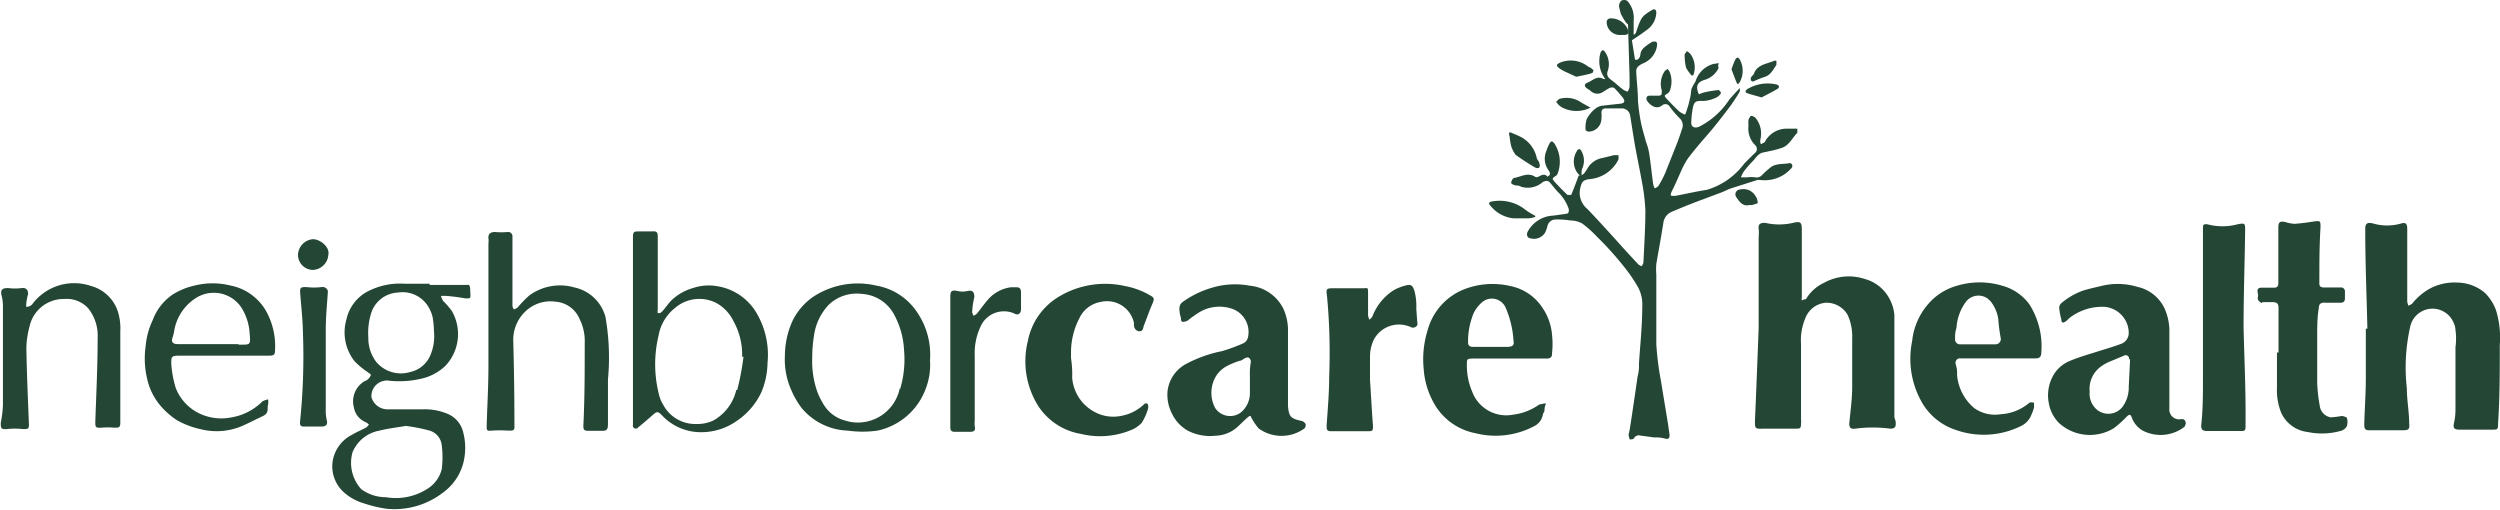
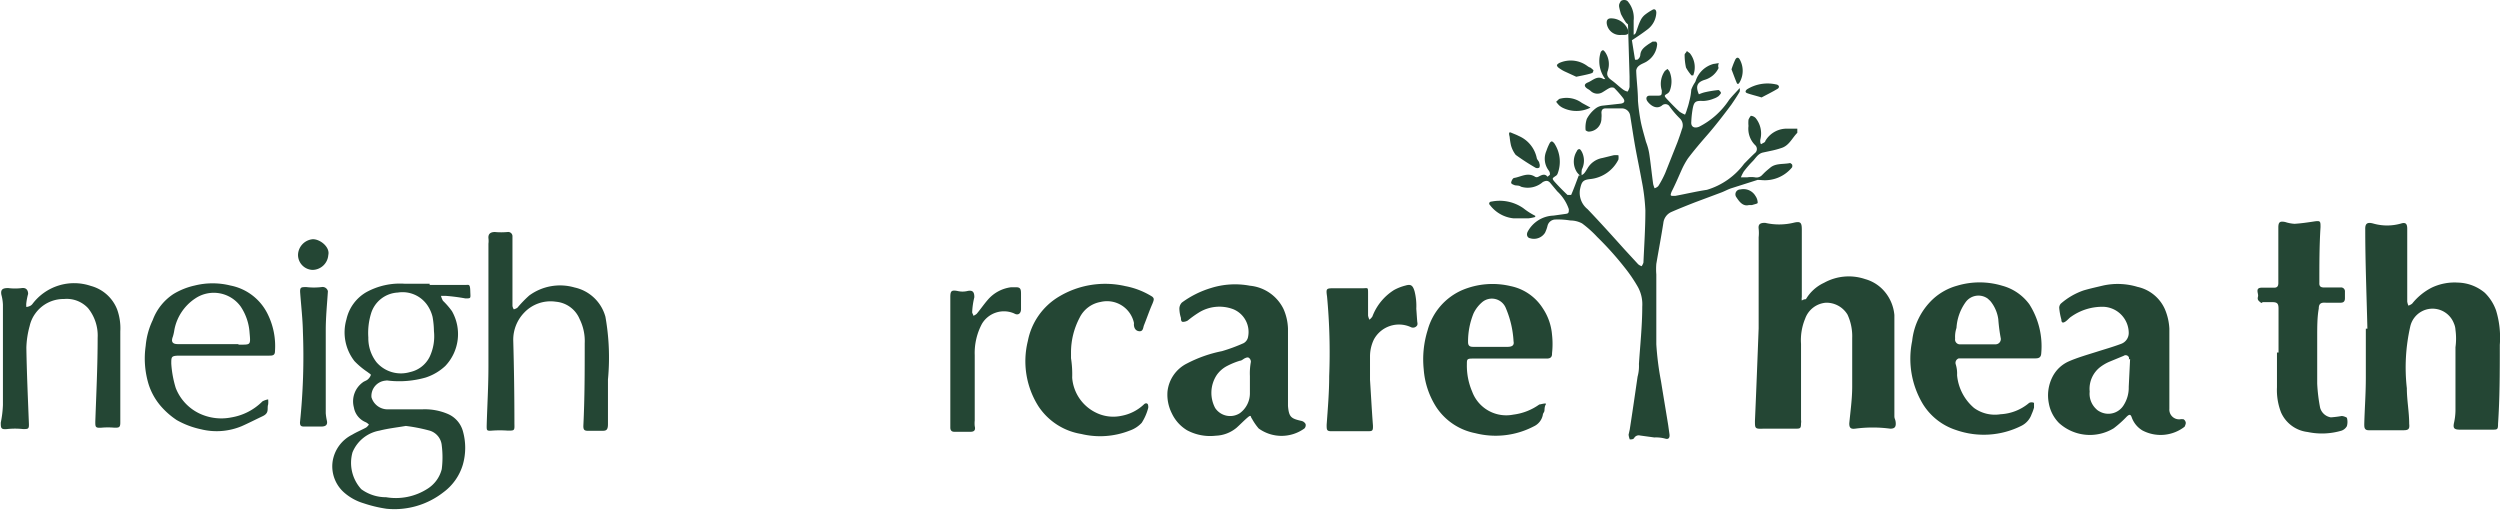
<svg xmlns="http://www.w3.org/2000/svg" viewBox="0 0 128.01 26.09">
  <rect y="0.05" width="128" height="26.04" fill="none" />
  <path d="M97,21.26V18.18c0-.7,0-1.4,0-2.1a2.15,2.15,0,0,0-.6-1.31,2,2,0,0,0-.9-.53,2.61,2.61,0,0,0-2.1.19,2.1,2.1,0,0,0-.93.84.35.35,0,0,0-.21.07.54.54,0,0,1,0-.18V11.71c0-.38-.07-.44-.44-.35a3.18,3.18,0,0,1-1.44,0c-.24,0-.36.06-.33.3a2.11,2.11,0,0,1,0,.44v4.66h0c-.06,1.58-.12,3.16-.19,4.75,0,.37,0,.41.42.39H91.9c.28,0,.32,0,.32-.28a.49.49,0,0,0,0-.17V17.56a2.85,2.85,0,0,1,.21-1.29,1.23,1.23,0,0,1,1.07-.82,1.26,1.26,0,0,1,1.1.61,2.63,2.63,0,0,1,.24,1.2v2.49c0,.63-.09,1.25-.15,1.88,0,.21.06.3.3.27a6.78,6.78,0,0,1,1.8,0c.2,0,.29-.07.28-.28S97,21.41,97,21.26Z" transform="translate(0 0.05)" fill="#244634" />
  <path d="M80.92,9" transform="translate(0 0.05)" fill="#244634" />
  <path d="M90.18,9.17a1.8,1.8,0,0,0,1.58-.65.2.2,0,0,0,0-.15s-.08-.08-.11-.07c-.34.07-.72,0-1,.23s-.29.25-.42.38a.39.39,0,0,1-.37.12,1.28,1.28,0,0,0-.39,0h-.33a2.1,2.1,0,0,1,.15-.3,5.59,5.59,0,0,1,.45-.52c.16-.16.27-.39.53-.45l.42-.09a4.42,4.42,0,0,0,.52-.14c.4-.12.55-.51.82-.78V6.54s-.12,0-.18,0h-.28a1.27,1.27,0,0,0-1.18.63c0,.07-.12.1-.19.15s-.08-.17-.06-.24A1.25,1.25,0,0,0,89.9,6a.37.37,0,0,0-.25-.12.71.71,0,0,0-.12.2,1.71,1.71,0,0,0,0,.32,1.18,1.18,0,0,0,.36,1,.27.27,0,0,1,0,.36l0,0c-.2.18-.39.38-.58.57A3.69,3.69,0,0,1,87.4,9.67c-.54.08-1.08.21-1.62.31H85.7c-.16,0-.19,0-.11-.21.19-.37.35-.75.52-1.13a4.08,4.08,0,0,1,.32-.58c.31-.41.65-.81,1-1.21s.82-1,1.22-1.54c.15-.22.3-.44.43-.67a.54.54,0,0,0,0-.18h0c-.18.2-.37.39-.54.6A4,4,0,0,1,87,6.44c-.25.1-.42,0-.4-.24a5.08,5.08,0,0,1,.07-.67c.07-.38.15-.43.54-.41A1.56,1.56,0,0,0,87.75,5,.87.87,0,0,0,88,4.87s.13-.13.12-.17A.28.28,0,0,0,88,4.56a5.5,5.5,0,0,0-.69.11,1.73,1.73,0,0,0-.32.11c-.18-.41-.09-.62.29-.74A1.14,1.14,0,0,0,88,3.43.27.27,0,0,1,88,3.22c.07-.07-.17,0-.25,0a1.32,1.32,0,0,0-.93.89.75.75,0,0,1-.07.12,1.77,1.77,0,0,0-.15.31,2.91,2.91,0,0,1-.1.59,3.31,3.31,0,0,1-.12.42,1.48,1.48,0,0,1-.1.27A1.59,1.59,0,0,1,86,5.67c-.22-.2-.42-.41-.62-.62s-.16-.21,0-.31a.32.32,0,0,0,.11-.12,1.33,1.33,0,0,0,0-1,.76.76,0,0,0-.11-.14l-.13.1a1.15,1.15,0,0,0-.16,1c0,.24,0,.27-.24.27h-.39c-.16,0-.2.15-.11.28s.41.47.74.23a.26.26,0,0,1,.37,0l0,0A4.77,4.77,0,0,0,86,6a.49.49,0,0,1,.12.57c-.07.23-.15.45-.23.67l-.62,1.56a4.94,4.94,0,0,1-.36.68.45.45,0,0,1-.19.11,1.72,1.72,0,0,1-.07-.21c-.07-.49-.12-1-.19-1.48a2.93,2.93,0,0,0-.18-.69c-.06-.23-.19-.66-.26-1a10,10,0,0,1-.15-1.1c0-.51-.07-1-.09-1.54a.35.35,0,0,1,.14-.25c.13-.11.31-.15.44-.25a1.12,1.12,0,0,0,.49-.82.18.18,0,0,0-.06-.17h-.17l-.21.13c-.19.14-.4.27-.42.56a.31.31,0,0,1-.16.24h-.11l-.16-1h0c.28-.18.56-.37.82-.57A1.13,1.13,0,0,0,84.81.6c0-.15-.09-.22-.21-.14a2.65,2.65,0,0,0-.39.26A.83.83,0,0,0,84,1c-.1.2-.16.42-.24.63a.18.18,0,0,1-.11.1h0V1a1.3,1.3,0,0,0-.32-1A.29.29,0,0,0,83,0a.61.61,0,0,0-.09.17.38.38,0,0,0,0,.15h0A3.62,3.62,0,0,0,83,.67a3.91,3.91,0,0,0,.26.44l.1.09.08,2.67h0V4.4a.64.64,0,0,1-.1.24.66.66,0,0,1-.24-.11c-.19-.14-.36-.31-.55-.45s-.32-.25-.22-.52a1.08,1.08,0,0,0-.14-.94s-.08-.11-.12-.1a.2.2,0,0,0-.11.11A1.51,1.51,0,0,0,82.2,4h-.09c-.33-.2-.55.07-.8.17s-.17.24,0,.34a.71.71,0,0,1,.14.1.5.5,0,0,0,.61.06c.12-.07.24-.16.37-.22a.28.28,0,0,1,.22,0,5.47,5.47,0,0,1,.45.51c.13.17.08.28-.14.3l-.91.1a.73.73,0,0,0-.37.16,1.66,1.66,0,0,0-.43.52,1.42,1.42,0,0,0-.06.58.35.35,0,0,0,.14.07A.67.67,0,0,0,82,6a1.22,1.22,0,0,0,0-.27c0-.15.06-.23.22-.23h.84a.43.43,0,0,1,.41.36c.09.55.17,1.11.27,1.66s.22,1.11.32,1.67a10,10,0,0,1,.19,1.54c0,.89-.06,1.78-.1,2.67a.76.76,0,0,1-.09.18.52.52,0,0,1-.18-.1l-.7-.76c-.62-.69-1.24-1.38-1.89-2.06a1.07,1.07,0,0,1-.39-1c.08-.37.12-.5.52-.54a1.82,1.82,0,0,0,1.45-1,.81.81,0,0,0,0-.22,1,1,0,0,0-.25,0l-.57.14a1.1,1.1,0,0,0-.78.56c-.1.15-.19.36-.43.33-.13.34-.25.68-.39,1h-.19c-.21-.2-.42-.41-.62-.63s-.15-.22,0-.33a.24.24,0,0,0,.12-.14,1.71,1.71,0,0,0-.18-1.55s-.09-.1-.13-.09a.2.2,0,0,0-.11.11,2.54,2.54,0,0,0-.16.38,1,1,0,0,0,.12,1,.29.29,0,0,1,.06.22l-.12.1c-.14-.18-.3-.09-.47,0a.17.17,0,0,1-.17,0c-.37-.24-.71,0-1.06.06-.07,0-.14.13-.16.22s.1.12.17.15.23,0,.33.08A1.17,1.17,0,0,0,79,9.27c.16-.08.27-.09.39.06l.35.42a2.21,2.21,0,0,1,.59.91c0,.16,0,.22-.15.24l-.64.09a1.56,1.56,0,0,0-1.32.83c-.08.17,0,.31.13.33a.67.67,0,0,0,.76-.28,1.74,1.74,0,0,0,.13-.36.42.42,0,0,1,.4-.32,3.94,3.94,0,0,1,.77.05,1.27,1.27,0,0,1,.6.15,5.65,5.65,0,0,1,.77.69,16.12,16.12,0,0,1,1.41,1.57,7.65,7.65,0,0,1,.68,1,1.84,1.84,0,0,1,.22,1c0,1-.11,2-.17,2.94a2.06,2.06,0,0,1-.07.65c-.13.9-.26,1.8-.4,2.7l-.06.27a1.05,1.05,0,0,0,.06.24c.08,0,.19,0,.23-.08a.27.27,0,0,1,.3-.12l.73.1a1.78,1.78,0,0,1,.56.06c.19.06.24-.08.21-.25l-.06-.43c-.12-.75-.25-1.51-.37-2.26a15,15,0,0,1-.24-1.89V14a3.29,3.29,0,0,1,0-.54c.12-.7.25-1.39.36-2.09a.7.7,0,0,1,.42-.57c.39-.17.79-.33,1.2-.49l1.31-.49c.2-.07.38-.18.58-.24L90,9.16Z" transform="translate(0 0.05)" fill="#244634" />
  <path d="M128,17.61a4.77,4.77,0,0,0-.19-1.76,2.36,2.36,0,0,0-.58-.91,2.22,2.22,0,0,0-1.37-.52,2.72,2.72,0,0,0-1.35.26,3.06,3.06,0,0,0-1,.82.69.69,0,0,1-.19.1.83.83,0,0,1-.06-.21V11.66c0-.26-.09-.33-.3-.27a2.59,2.59,0,0,1-1.46,0c-.28-.07-.4,0-.39.3,0,1.69.07,3.39.11,5.09h-.08v2.5c0,.84-.06,1.59-.08,2.38,0,.17,0,.32.23.32h1.78c.26,0,.32-.07.29-.33,0-.61-.12-1.21-.12-1.82a9.47,9.47,0,0,1,.17-3.14,1.17,1.17,0,0,1,2.24-.18.94.94,0,0,1,.08.33,3.31,3.31,0,0,1,0,.89c0,1.08,0,2.17,0,3.25a3.07,3.07,0,0,1-.07.6c-.07.3,0,.37.31.37h1.63c.28,0,.31,0,.31-.3C128,20.32,128,19,128,17.61Z" transform="translate(0 0.05)" fill="#244634" />
  <path d="M111.81,21.42a.61.61,0,0,0-.19,0,.5.5,0,0,1-.54-.54V18.6h0V16.78a2.91,2.91,0,0,0-.23-1,2,2,0,0,0-1.4-1.14,3.5,3.5,0,0,0-1.76-.07c-.33.08-.66.15-1,.25a3.52,3.52,0,0,0-1.17.68.32.32,0,0,0-.08.21,3.16,3.16,0,0,0,.11.6c0,.2.11.18.23.09s.17-.17.28-.24a2.76,2.76,0,0,1,1.67-.5A1.35,1.35,0,0,1,109,17a.59.59,0,0,1-.4.56c-.4.15-.82.27-1.23.4s-1,.3-1.43.49a1.71,1.71,0,0,0-.82.75,2.09,2.09,0,0,0-.21,1.41,1.9,1.9,0,0,0,.52,1,2.35,2.35,0,0,0,2.8.27,5.42,5.42,0,0,0,.67-.6c.14-.13.2-.12.26.06a1.28,1.28,0,0,0,.54.65,2,2,0,0,0,2.16-.19s.07-.14.06-.21A.25.25,0,0,0,111.81,21.42Zm-2.74-3.09L109,19.76a1.66,1.66,0,0,1-.25.92.92.92,0,0,1-1.26.33.61.61,0,0,1-.16-.12A1.07,1.07,0,0,1,107,20a1.41,1.41,0,0,1,.56-1.27,2.3,2.3,0,0,1,.43-.25l.75-.31a.18.18,0,0,1,.26.06.15.15,0,0,1,0,.13Z" transform="translate(0 0.05)" fill="#244634" />
  <path d="M66.63,21.5c-.54-.12-.63-.21-.68-.76V18.66h0V16.77a2.7,2.7,0,0,0-.23-1A2.14,2.14,0,0,0,64,14.58a4.11,4.11,0,0,0-2,.12,4.89,4.89,0,0,0-1.48.74.45.45,0,0,0-.13.35,1.63,1.63,0,0,0,.08.44c0,.07,0,.19.09.2a.48.48,0,0,0,.26-.07,5.3,5.3,0,0,1,.54-.39,2,2,0,0,1,1.78-.19,1.26,1.26,0,0,1,.76,1.45.46.46,0,0,1-.22.29,8.68,8.68,0,0,1-1.11.41,6.69,6.69,0,0,0-1.79.63,1.82,1.82,0,0,0-1,1.44A2.12,2.12,0,0,0,60,21.11a2,2,0,0,0,.78.87,2.5,2.5,0,0,0,1.47.28,1.76,1.76,0,0,0,1.07-.41c.19-.17.37-.36.57-.53s.14,0,.21.06a2.89,2.89,0,0,0,.35.51,2,2,0,0,0,2.34,0,.24.24,0,0,0,.06-.23A.32.32,0,0,0,66.63,21.5ZM64,19.2h0v.91a1.26,1.26,0,0,1-.52,1,.92.92,0,0,1-1.26-.27h0a1.66,1.66,0,0,1,.07-1.67,1.47,1.47,0,0,1,.54-.48,3.81,3.81,0,0,1,.66-.27c.09,0,.17-.09.26-.13s.16-.06.22,0a.25.25,0,0,1,.08.19A3.17,3.17,0,0,0,64,19.2Z" transform="translate(0 0.05)" fill="#244634" />
  <path d="M23.84,14.54H22v-.06H20.74a3.57,3.57,0,0,0-2,.44,2.14,2.14,0,0,0-1,1.38,2.39,2.39,0,0,0,.41,2.14,4,4,0,0,0,.67.56c.06.05.18.12.17.15a.53.53,0,0,1-.16.23c-.08.07-.19.09-.27.16a1.2,1.2,0,0,0-.44,1.27,1,1,0,0,0,.61.76.61.61,0,0,1,.16.12.67.67,0,0,1-.14.15c-.24.13-.49.23-.72.37a1.84,1.84,0,0,0-1,1.38,1.79,1.79,0,0,0,.65,1.63,2.67,2.67,0,0,0,.94.5,6.65,6.65,0,0,0,1.17.28,4.07,4.07,0,0,0,2.91-.84,2.72,2.72,0,0,0,1-1.42,3.14,3.14,0,0,0,0-1.72,1.35,1.35,0,0,0-.76-.87,3,3,0,0,0-1.33-.24H19.87a.86.86,0,0,1-.85-.62.79.79,0,0,1,.72-.85.38.38,0,0,1,.15,0,4.93,4.93,0,0,0,1.91-.16,2.68,2.68,0,0,0,1-.59,2.37,2.37,0,0,0,.34-2.81,3.89,3.89,0,0,0-.46-.53,1.09,1.09,0,0,1-.1-.25h.25a9.71,9.71,0,0,1,1,.13c.31,0,.26,0,.25-.38S24,14.54,23.84,14.54ZM19.43,22c.43-.11.88-.16,1.35-.24A8.49,8.49,0,0,1,22,22a.87.87,0,0,1,.62.76,4.9,4.9,0,0,1,0,1.21,1.66,1.66,0,0,1-.72,1,3,3,0,0,1-2.13.44A2.14,2.14,0,0,1,18.5,25a2,2,0,0,1-.45-1.89A1.84,1.84,0,0,1,19.43,22ZM22,18.22A1.46,1.46,0,0,1,21,19a1.65,1.65,0,0,1-1.72-.5,2,2,0,0,1-.42-1.27A3.4,3.4,0,0,1,19,16a1.51,1.51,0,0,1,1.37-1.07,1.54,1.54,0,0,1,1.5.63,1.83,1.83,0,0,1,.28.62,4.51,4.51,0,0,1,.07.73A2.46,2.46,0,0,1,22,18.22Z" transform="translate(0 0.05)" fill="#244634" />
  <path d="M102.52,14.58a4,4,0,0,0-2.31,0,3,3,0,0,0-1.24.69,3.43,3.43,0,0,0-1.06,2.14,4.51,4.51,0,0,0,.55,3.23,3.13,3.13,0,0,0,1.7,1.33,4.29,4.29,0,0,0,3.33-.21,1.05,1.05,0,0,0,.54-.61,2.19,2.19,0,0,0,.12-.33v-.24a.28.28,0,0,0-.25,0,2.45,2.45,0,0,1-1.46.58,1.82,1.82,0,0,1-1.36-.32,2.5,2.5,0,0,1-.87-1.68,1.57,1.57,0,0,0-.07-.56.24.24,0,0,1,.16-.3h3.93c.19,0,.28-.07.29-.26a4,4,0,0,0-.61-2.51A2.54,2.54,0,0,0,102.52,14.58Zm-.36,3h-1.77a.25.25,0,0,1-.28-.2.34.34,0,0,1,0-.1,1.44,1.44,0,0,1,.07-.54,2.51,2.51,0,0,1,.47-1.32.81.81,0,0,1,1.13-.18l.13.12a1.87,1.87,0,0,1,.41.93,8.84,8.84,0,0,0,.13,1,.27.27,0,0,1-.25.29Z" transform="translate(0 0.05)" fill="#244634" />
  <path d="M79.47,17.09A2.84,2.84,0,0,0,79,15.74a2.56,2.56,0,0,0-1.65-1.14,4,4,0,0,0-2.47.2,3.13,3.13,0,0,0-1.78,2.06,5,5,0,0,0-.2,2,4.14,4.14,0,0,0,.64,1.93,3.1,3.1,0,0,0,2,1.34,4.22,4.22,0,0,0,3-.35.82.82,0,0,0,.46-.59c0-.07.07-.13.08-.2s0-.22.07-.33-.26,0-.33,0a2.9,2.9,0,0,1-1.33.52A1.86,1.86,0,0,1,75.38,20a3.36,3.36,0,0,1-.27-1.4c0-.24,0-.29.28-.29H79.2c.19,0,.28-.08.27-.27A4.29,4.29,0,0,0,79.47,17.09Zm-2.28.62H75.43c-.18,0-.26-.06-.26-.25A3.83,3.83,0,0,1,75.45,16a1.72,1.72,0,0,1,.47-.6.77.77,0,0,1,1.19.34,5,5,0,0,1,.39,1.69C77.54,17.62,77.44,17.71,77.19,17.71Z" transform="translate(0 0.05)" fill="#244634" />
-   <path d="M36.7,14.6a2.52,2.52,0,0,0-1.22.1,2.63,2.63,0,0,0-1.11.64c-.16.16-.29.37-.45.54s-.16.07-.24.11a.89.89,0,0,1,0-.23v-.25c0-1.15,0-2.3,0-3.45,0-.24-.07-.28-.31-.26h-.63c-.27,0-.33,0-.33.3v4.8h0v4.81a.15.15,0,0,0,.27.12c.25-.2.49-.41.73-.62s.27-.2.48,0a2.72,2.72,0,0,0,2,.87,3.15,3.15,0,0,0,1.81-.56A3.63,3.63,0,0,0,39,20a4.05,4.05,0,0,0,.3-1.46,4.21,4.21,0,0,0-.66-2.72A2.86,2.86,0,0,0,36.7,14.6Zm1,5.32a2.41,2.41,0,0,1-1.17,1.56,1.93,1.93,0,0,1-.88.18,1.86,1.86,0,0,1-1.7-1,1.82,1.82,0,0,1-.23-.6,6.26,6.26,0,0,1,0-2.92,2.31,2.31,0,0,1,.83-1.41,1.91,1.91,0,0,1,2.14-.26,2.11,2.11,0,0,1,.87.93A3.51,3.51,0,0,1,38,18.22h.07a14.13,14.13,0,0,1-.32,1.7Z" transform="translate(0 0.05)" fill="#244634" />
  <path d="M119.91,21.25a5.35,5.35,0,0,1-.56.07.68.68,0,0,1-.55-.49,8.57,8.57,0,0,1-.15-1.24V17.18c0-.47,0-1,.08-1.43,0-.25.11-.32.36-.3h.76c.17,0,.22-.09.22-.23v-.33a.2.2,0,0,0-.23-.22H119c-.17,0-.25-.06-.24-.23,0-1,0-1.91.06-2.86,0-.3,0-.34-.33-.29s-.67.1-1,.12a1.86,1.86,0,0,1-.47-.09c-.28-.06-.36,0-.36.28v2.84c0,.19-.08.25-.25.24h-.59c-.38,0-.16.3-.2.45s0,.2.11.29.09,0,.14,0h.46c.27,0,.34.06.34.34V18h-.08v1.78a3.15,3.15,0,0,0,.21,1.29,1.7,1.7,0,0,0,1.36,1A3.54,3.54,0,0,0,119.9,22a.51.51,0,0,0,.27-.23.79.79,0,0,0,0-.43A.62.62,0,0,0,119.91,21.25Z" transform="translate(0 0.05)" fill="#244634" />
  <path d="M31,16.17a2.1,2.1,0,0,0-1.58-1.5,2.67,2.67,0,0,0-2.32.41,6.05,6.05,0,0,0-.61.63.71.71,0,0,1-.18.08.4.4,0,0,1-.07-.18V12.07a.22.22,0,0,0-.25-.24,3.53,3.53,0,0,1-.65,0c-.23,0-.35.1-.33.32a1.15,1.15,0,0,1,0,.28v6.25c0,1.06-.06,2-.09,3.08,0,.23,0,.26.27.24A5.47,5.47,0,0,1,26,22c.34,0,.35,0,.34-.34q0-2.14-.06-4.29a2,2,0,0,1,.55-1.4,1.86,1.86,0,0,1,1.64-.57,1.45,1.45,0,0,1,1.21.89,2.52,2.52,0,0,1,.26,1.24c0,1.41,0,2.82-.07,4.23,0,.2.05.25.25.25h.67c.22,0,.34,0,.34-.34V19.38A11.91,11.91,0,0,0,31,16.17Z" transform="translate(0 0.05)" fill="#244634" />
  <path d="M59,15.14a4,4,0,0,0-1.38-.54,4.6,4.6,0,0,0-3.4.54,3.39,3.39,0,0,0-1.59,2.27,4.31,4.31,0,0,0,.54,3.34,3.25,3.25,0,0,0,2.19,1.42A4.13,4.13,0,0,0,57.84,22a1.51,1.51,0,0,0,.62-.4,2.64,2.64,0,0,0,.33-.75.29.29,0,0,0,0-.13c0-.11-.11-.17-.22-.06a2.26,2.26,0,0,1-1.14.58,2,2,0,0,1-1.31-.16,2.17,2.17,0,0,1-1.22-1.79,5.38,5.38,0,0,0-.06-1h0V18a3.81,3.81,0,0,1,.44-1.78,1.48,1.48,0,0,1,1.08-.81,1.41,1.41,0,0,1,1.7,1.06.24.24,0,0,1,0,.08c0,.17.07.34.27.36s.2-.17.24-.29c.15-.37.28-.76.44-1.12C59.1,15.28,59.1,15.23,59,15.14Z" transform="translate(0 0.05)" fill="#244634" />
-   <path d="M114.88,16.74c0-1.71.06-3.37.08-5,0-.34,0-.38-.37-.31a3,3,0,0,1-1.58,0c-.15,0-.21,0-.21.17v7.72c0,.81,0,1.61-.09,2.41,0,.23.07.29.34.29h1.62c.28,0,.32,0,.31-.3C115,20,114.92,18.36,114.88,16.74Z" transform="translate(0 0.05)" fill="#244634" />
-   <path d="M47,16a3.16,3.16,0,0,0-2.15-1.43,4.15,4.15,0,0,0-3.2.57,3.2,3.2,0,0,0-1.06,1.22,4.34,4.34,0,0,0-.4,1.81,3.81,3.81,0,0,0,.33,1.76,4.21,4.21,0,0,0,.55.94A3.22,3.22,0,0,0,43.41,22a5.53,5.53,0,0,0,1.52,0,3.39,3.39,0,0,0,2.45-2.09,3.43,3.43,0,0,0,.24-1.52A3.83,3.83,0,0,0,47,16Zm-.93,3.84a2.19,2.19,0,0,1-2.59,1.7l-.29-.08a1.83,1.83,0,0,1-1-.77,4,4,0,0,1-.33-.65,4.72,4.72,0,0,1-.27-1.79,7,7,0,0,1,.09-1.12,2.86,2.86,0,0,1,.76-1.58,2.08,2.08,0,0,1,1.7-.55,2,2,0,0,1,1.61,1,4.22,4.22,0,0,1,.54,1.87,5.26,5.26,0,0,1-.2,2Z" transform="translate(0 0.05)" fill="#244634" />
  <path d="M6,15.8a2,2,0,0,0-1.35-1.21,2.67,2.67,0,0,0-3,.94.39.39,0,0,1-.1.08.66.66,0,0,1-.2.06.81.81,0,0,1,0-.22A3,3,0,0,1,1.44,15c0-.17-.08-.33-.32-.3a2.73,2.73,0,0,1-.7,0c-.27,0-.4.06-.35.34a2.26,2.26,0,0,1,.08.51v5.14a5.53,5.53,0,0,1-.11.9c0,.27,0,.36.32.33a3.75,3.75,0,0,1,.82,0c.26,0,.31,0,.3-.27-.05-1.3-.11-2.6-.13-3.9a4.59,4.59,0,0,1,.17-1.11A1.71,1.71,0,0,1,1.81,16a1.78,1.78,0,0,1,1.47-.74,1.49,1.49,0,0,1,1.23.47A2.23,2.23,0,0,1,5,17.25c0,1.43-.07,2.86-.12,4.29,0,.27,0,.33.31.31a3.75,3.75,0,0,1,.67,0c.22,0,.3,0,.3-.26V19.11h0V16.92A2.85,2.85,0,0,0,6,15.8Z" transform="translate(0 0.05)" fill="#244634" />
  <path d="M72.52,15.76a3.06,3.06,0,0,0-.09-.9c-.09-.3-.19-.37-.46-.29a2.49,2.49,0,0,0-.59.23,2.75,2.75,0,0,0-1.11,1.36.75.75,0,0,1-.15.16.86.86,0,0,1-.07-.21V15c0-.37,0-.29-.28-.29H68.34c-.43,0-.45,0-.39.42a30.89,30.89,0,0,1,.11,4.08c0,.83-.07,1.66-.13,2.49,0,.28,0,.34.31.33H70c.27,0,.31,0,.3-.3-.06-.78-.1-1.56-.15-2.33V18.2a2,2,0,0,1,.2-.87,1.46,1.46,0,0,1,1.89-.63.25.25,0,0,0,.33-.1.29.29,0,0,0,0-.16C72.55,16.22,72.54,16,72.52,15.76Z" transform="translate(0 0.05)" fill="#244634" />
  <path d="M11.8,14.57a3.78,3.78,0,0,0-1.83,0A3.58,3.58,0,0,0,8.89,15a2.72,2.72,0,0,0-1.07,1.34,3.82,3.82,0,0,0-.36,1.32,4.52,4.52,0,0,0,.16,2,3.21,3.21,0,0,0,.61,1.08,4,4,0,0,0,.82.72,4.34,4.34,0,0,0,1.24.47,3.33,3.33,0,0,0,2.09-.16c.36-.16.71-.34,1.07-.51s.21-.39.28-.6a1.13,1.13,0,0,0,0-.26,1,1,0,0,0-.29.1,2.92,2.92,0,0,1-1.58.82,2.62,2.62,0,0,1-1.61-.18A2.42,2.42,0,0,1,9,19.82a5.39,5.39,0,0,1-.23-1.25c0-.35,0-.4.38-.41h4.62c.17,0,.31,0,.31-.23A3.69,3.69,0,0,0,13.69,16,2.69,2.69,0,0,0,11.8,14.57Zm.41,3H9.11c-.28,0-.36-.12-.26-.38a2.33,2.33,0,0,0,.08-.36A2.48,2.48,0,0,1,10,15.23a1.7,1.7,0,0,1,2.32.41A2.73,2.73,0,0,1,12.78,17c.06.65.05.59-.57.6Z" transform="translate(0 0.05)" fill="#244634" />
  <path d="M52.08,14.66h-.32a1.88,1.88,0,0,0-1.18.64c-.2.23-.37.48-.57.72a.59.59,0,0,1-.17.1c0-.07-.07-.13-.06-.2a3.88,3.88,0,0,1,.11-.75c0-.25-.07-.38-.35-.32a1.1,1.1,0,0,1-.51,0c-.31-.06-.37,0-.37.31v6.68c0,.14.06.22.21.22h.82c.2,0,.27-.09.22-.29a1.41,1.41,0,0,1,0-.29V19.63h0v-1.5a3.17,3.17,0,0,1,.37-1.6A1.31,1.31,0,0,1,51.93,16c.2.12.35,0,.35-.22s0-.49,0-.73S52.28,14.68,52.08,14.66Z" transform="translate(0 0.05)" fill="#244634" />
  <path d="M16.46,14.65a3.31,3.31,0,0,1-.77,0c-.27,0-.34,0-.32.29.05.68.13,1.37.14,2a32.67,32.67,0,0,1-.15,4.64c0,.18.06.22.26.21h.84c.22,0,.32-.09.28-.29a2.63,2.63,0,0,1-.06-.39V16.86c0-.68.07-1.36.11-2A.28.28,0,0,0,16.46,14.65Z" transform="translate(0 0.05)" fill="#244634" />
  <path d="M16,12.2a.83.83,0,0,0-.74.79.77.77,0,0,0,.75.78.82.82,0,0,0,.8-.76C16.91,12.6,16.38,12.18,16,12.2Z" transform="translate(0 0.05)" fill="#244634" />
  <path d="M77.37,7.4a1.44,1.44,0,0,0,.24.48,11.43,11.43,0,0,0,1,.65.2.2,0,0,0,.21,0,.28.28,0,0,0,0-.22c0-.09-.11-.17-.13-.26a1.58,1.58,0,0,0-.93-1.14c-.11-.06-.23-.1-.39-.17s-.08.16-.07.22A3.35,3.35,0,0,0,77.37,7.4Z" transform="translate(0 0.05)" fill="#244634" />
  <path d="M76.3,10.46a1.73,1.73,0,0,0,1.2.67h.76a2,2,0,0,0,.35-.07V11a3.51,3.51,0,0,1-.61-.39,2.12,2.12,0,0,0-1.62-.34C76.27,10.27,76.2,10.37,76.3,10.46Z" transform="translate(0 0.05)" fill="#244634" />
  <path d="M79.81,3.42a1.75,1.75,0,0,0,.29.18l.61.28c.29-.06.51-.1.72-.16s.11-.11.17-.17l-.15-.13a.56.56,0,0,1-.17-.09,1.43,1.43,0,0,0-1.45-.15s-.11.07-.11.11A.2.2,0,0,0,79.81,3.42Z" transform="translate(0 0.05)" fill="#244634" />
  <path d="M79.84,5.35a.91.91,0,0,0,.16.11,1.59,1.59,0,0,0,1.44,0h0L81,5.22A1.32,1.32,0,0,0,79.9,5c-.08,0-.15.11-.22.16A1.46,1.46,0,0,0,79.84,5.35Z" transform="translate(0 0.05)" fill="#244634" />
  <path d="M89.46,4.72c.22.08.45.13.74.22.26-.14.55-.28.83-.45.11-.08.06-.2-.1-.22a2,2,0,0,0-1.47.25C89.36,4.6,89.35,4.68,89.46,4.72Z" transform="translate(0 0.05)" fill="#244634" />
-   <path d="M89.76,4.13a5.48,5.48,0,0,1,.56-.23c.35-.09.47-.39.64-.63v-.2a.15.15,0,0,0-.13,0c-.36.15-.8.18-1,.59,0,.09-.12.17-.17.25a.25.25,0,0,0,0,.17Z" transform="translate(0 0.05)" fill="#244634" />
  <path d="M90,10.34a.61.61,0,0,0-.11-.35.71.71,0,0,0-.77-.34.25.25,0,0,0-.21.4c.12.18.32.49.64.4h.16C89.79,10.42,90,10.38,90,10.34Z" transform="translate(0 0.05)" fill="#244634" />
  <path d="M83,1.74h.12c.26,0,.32-.08.22-.31a.94.94,0,0,0-.85-.54c-.17,0-.23.09-.22.25A.68.68,0,0,0,83,1.74Z" transform="translate(0 0.05)" fill="#244634" />
  <path d="M89,4.25a.31.31,0,0,0,.09-.11,1.19,1.19,0,0,0,0-1.13c-.07-.14-.17-.14-.24,0a4.14,4.14,0,0,0-.19.49c.1.26.18.49.28.72A.09.09,0,0,0,89,4.25Z" transform="translate(0 0.05)" fill="#244634" />
  <path d="M80.92,9Z" transform="translate(0 0.05)" fill="#244634" />
  <path d="M81,7.73s-.07-.13-.11-.14-.11,0-.15.1a1,1,0,0,0,0,1.07A.83.83,0,0,0,81,9,1,1,0,0,1,81,8.62,1,1,0,0,0,81,7.73Z" transform="translate(0 0.05)" fill="#244634" />
  <path d="M86.61,3.81h.09a1.15,1.15,0,0,0-.17-1.13l-.16-.12c0,.06-.11.13-.11.19a3,3,0,0,0,.07.66A2.21,2.21,0,0,0,86.61,3.81Z" transform="translate(0 0.05)" fill="#244634" />
</svg>